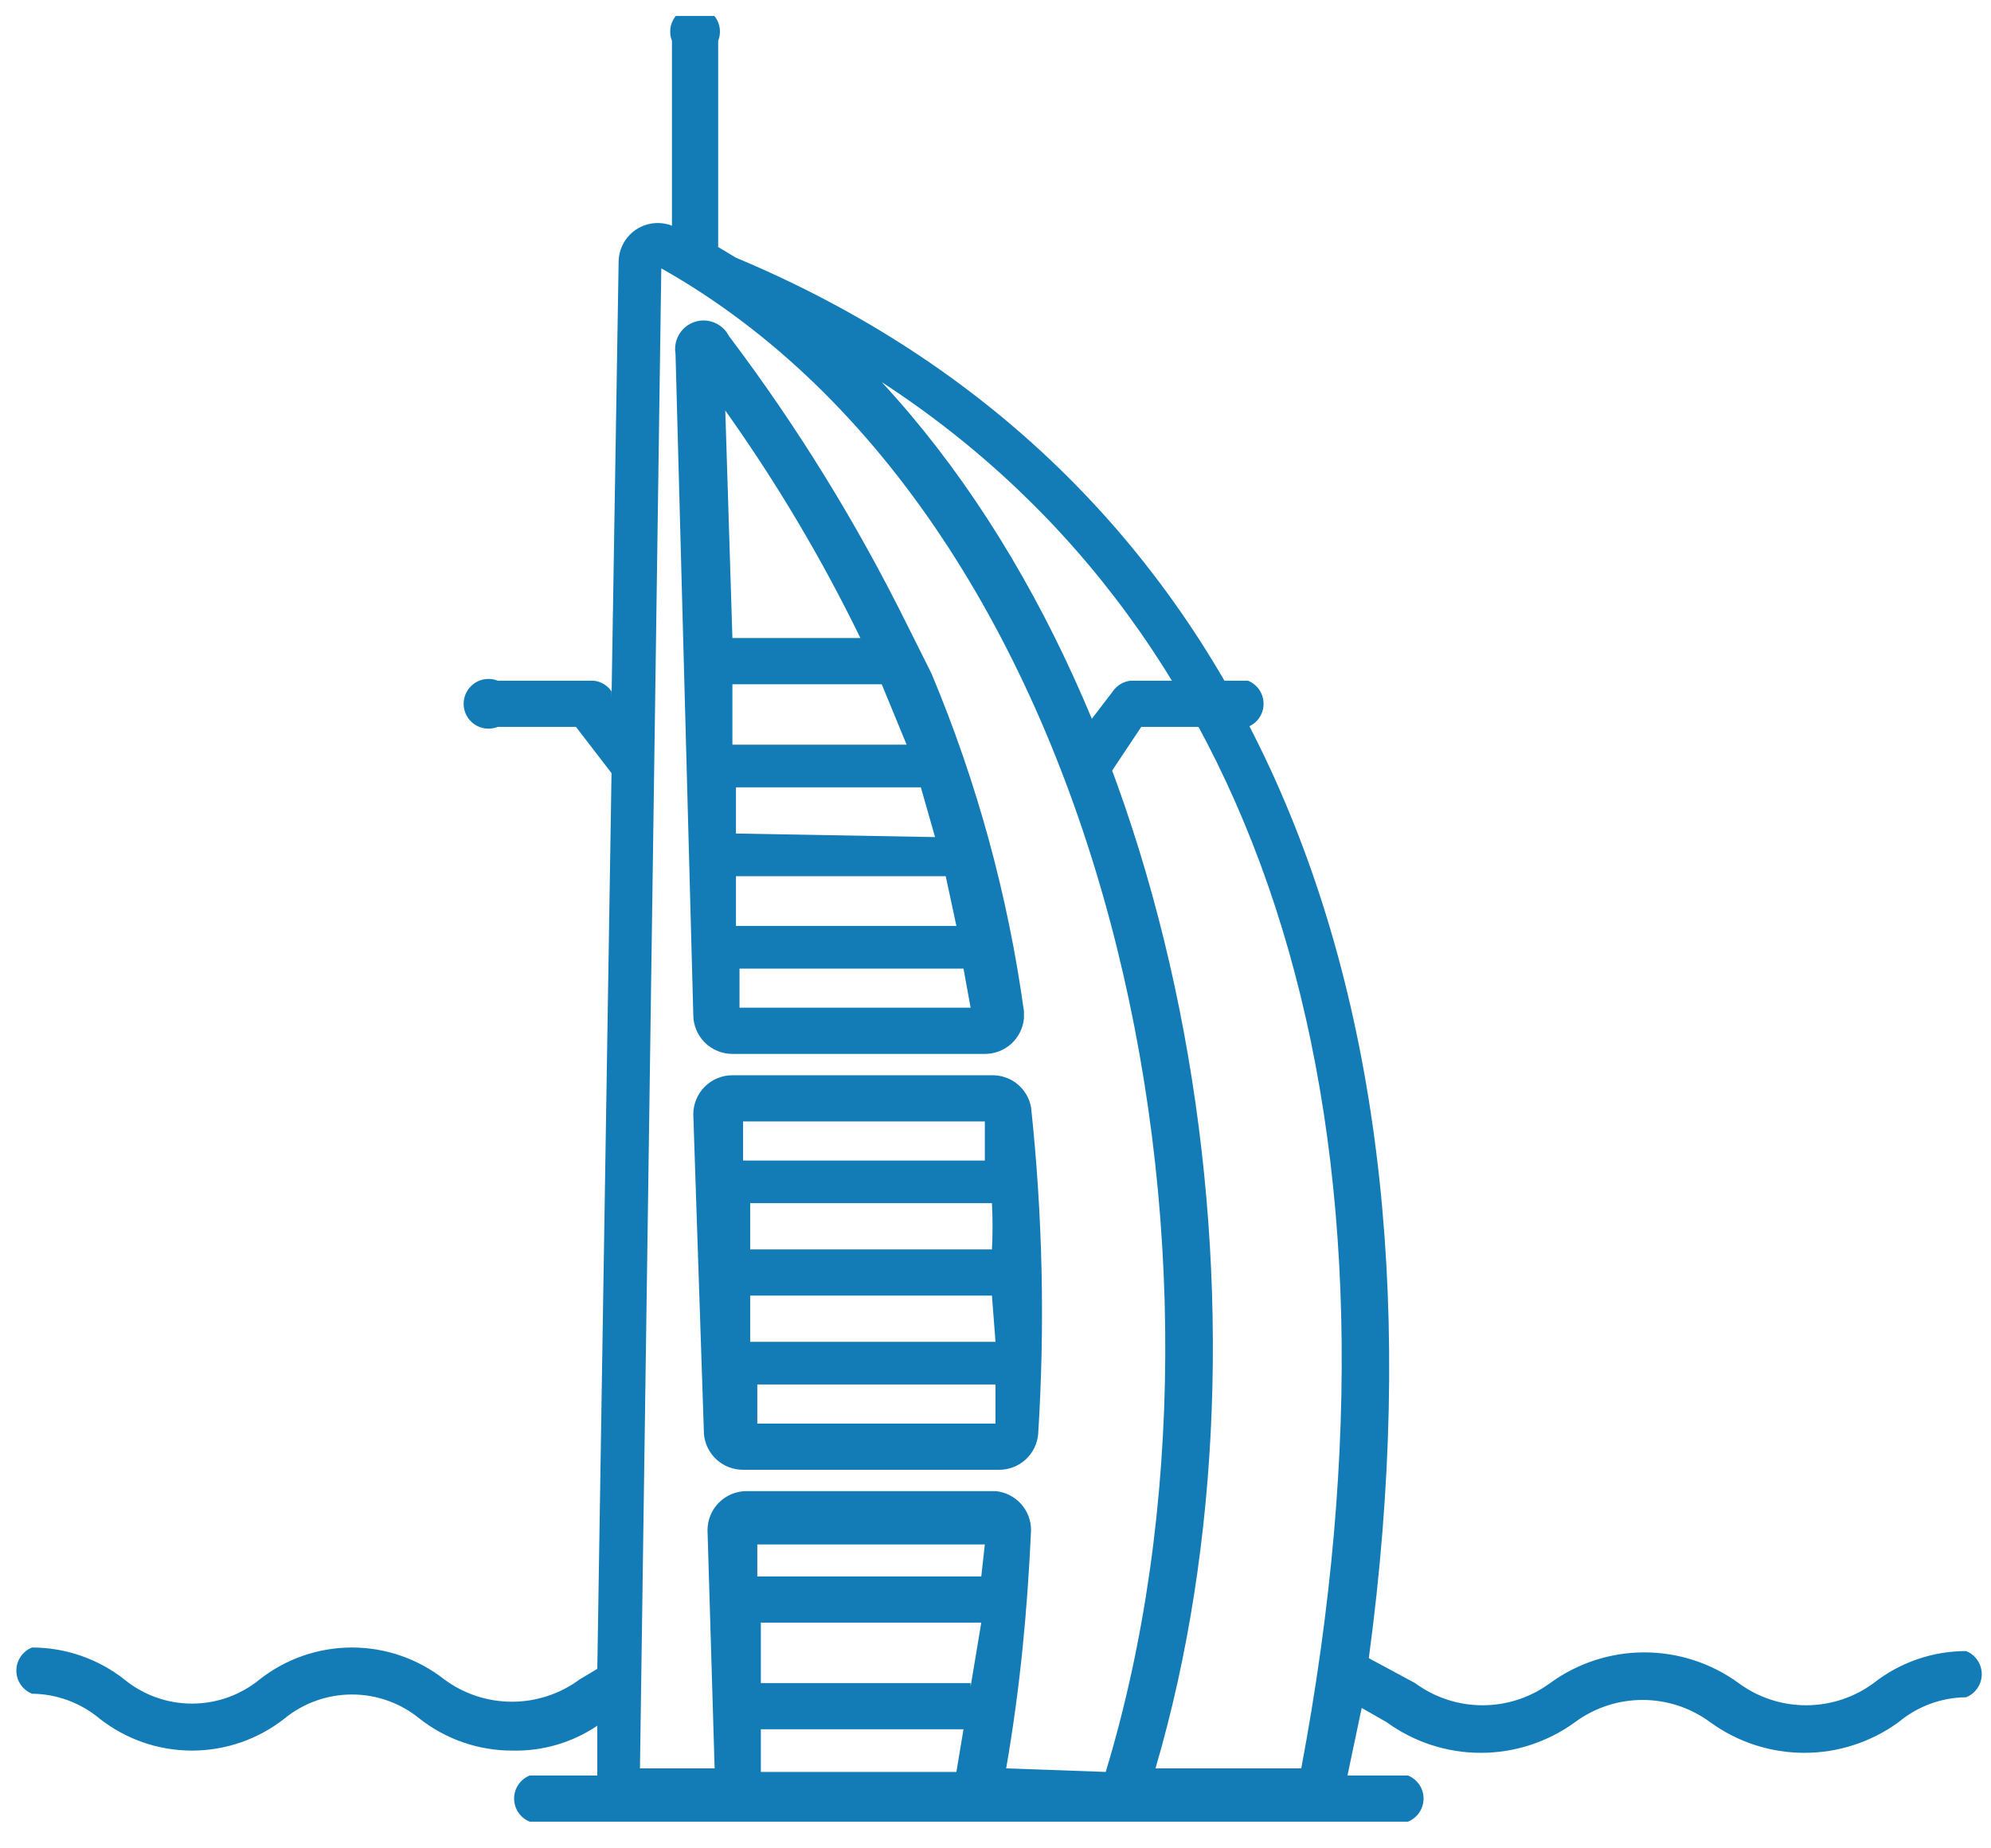
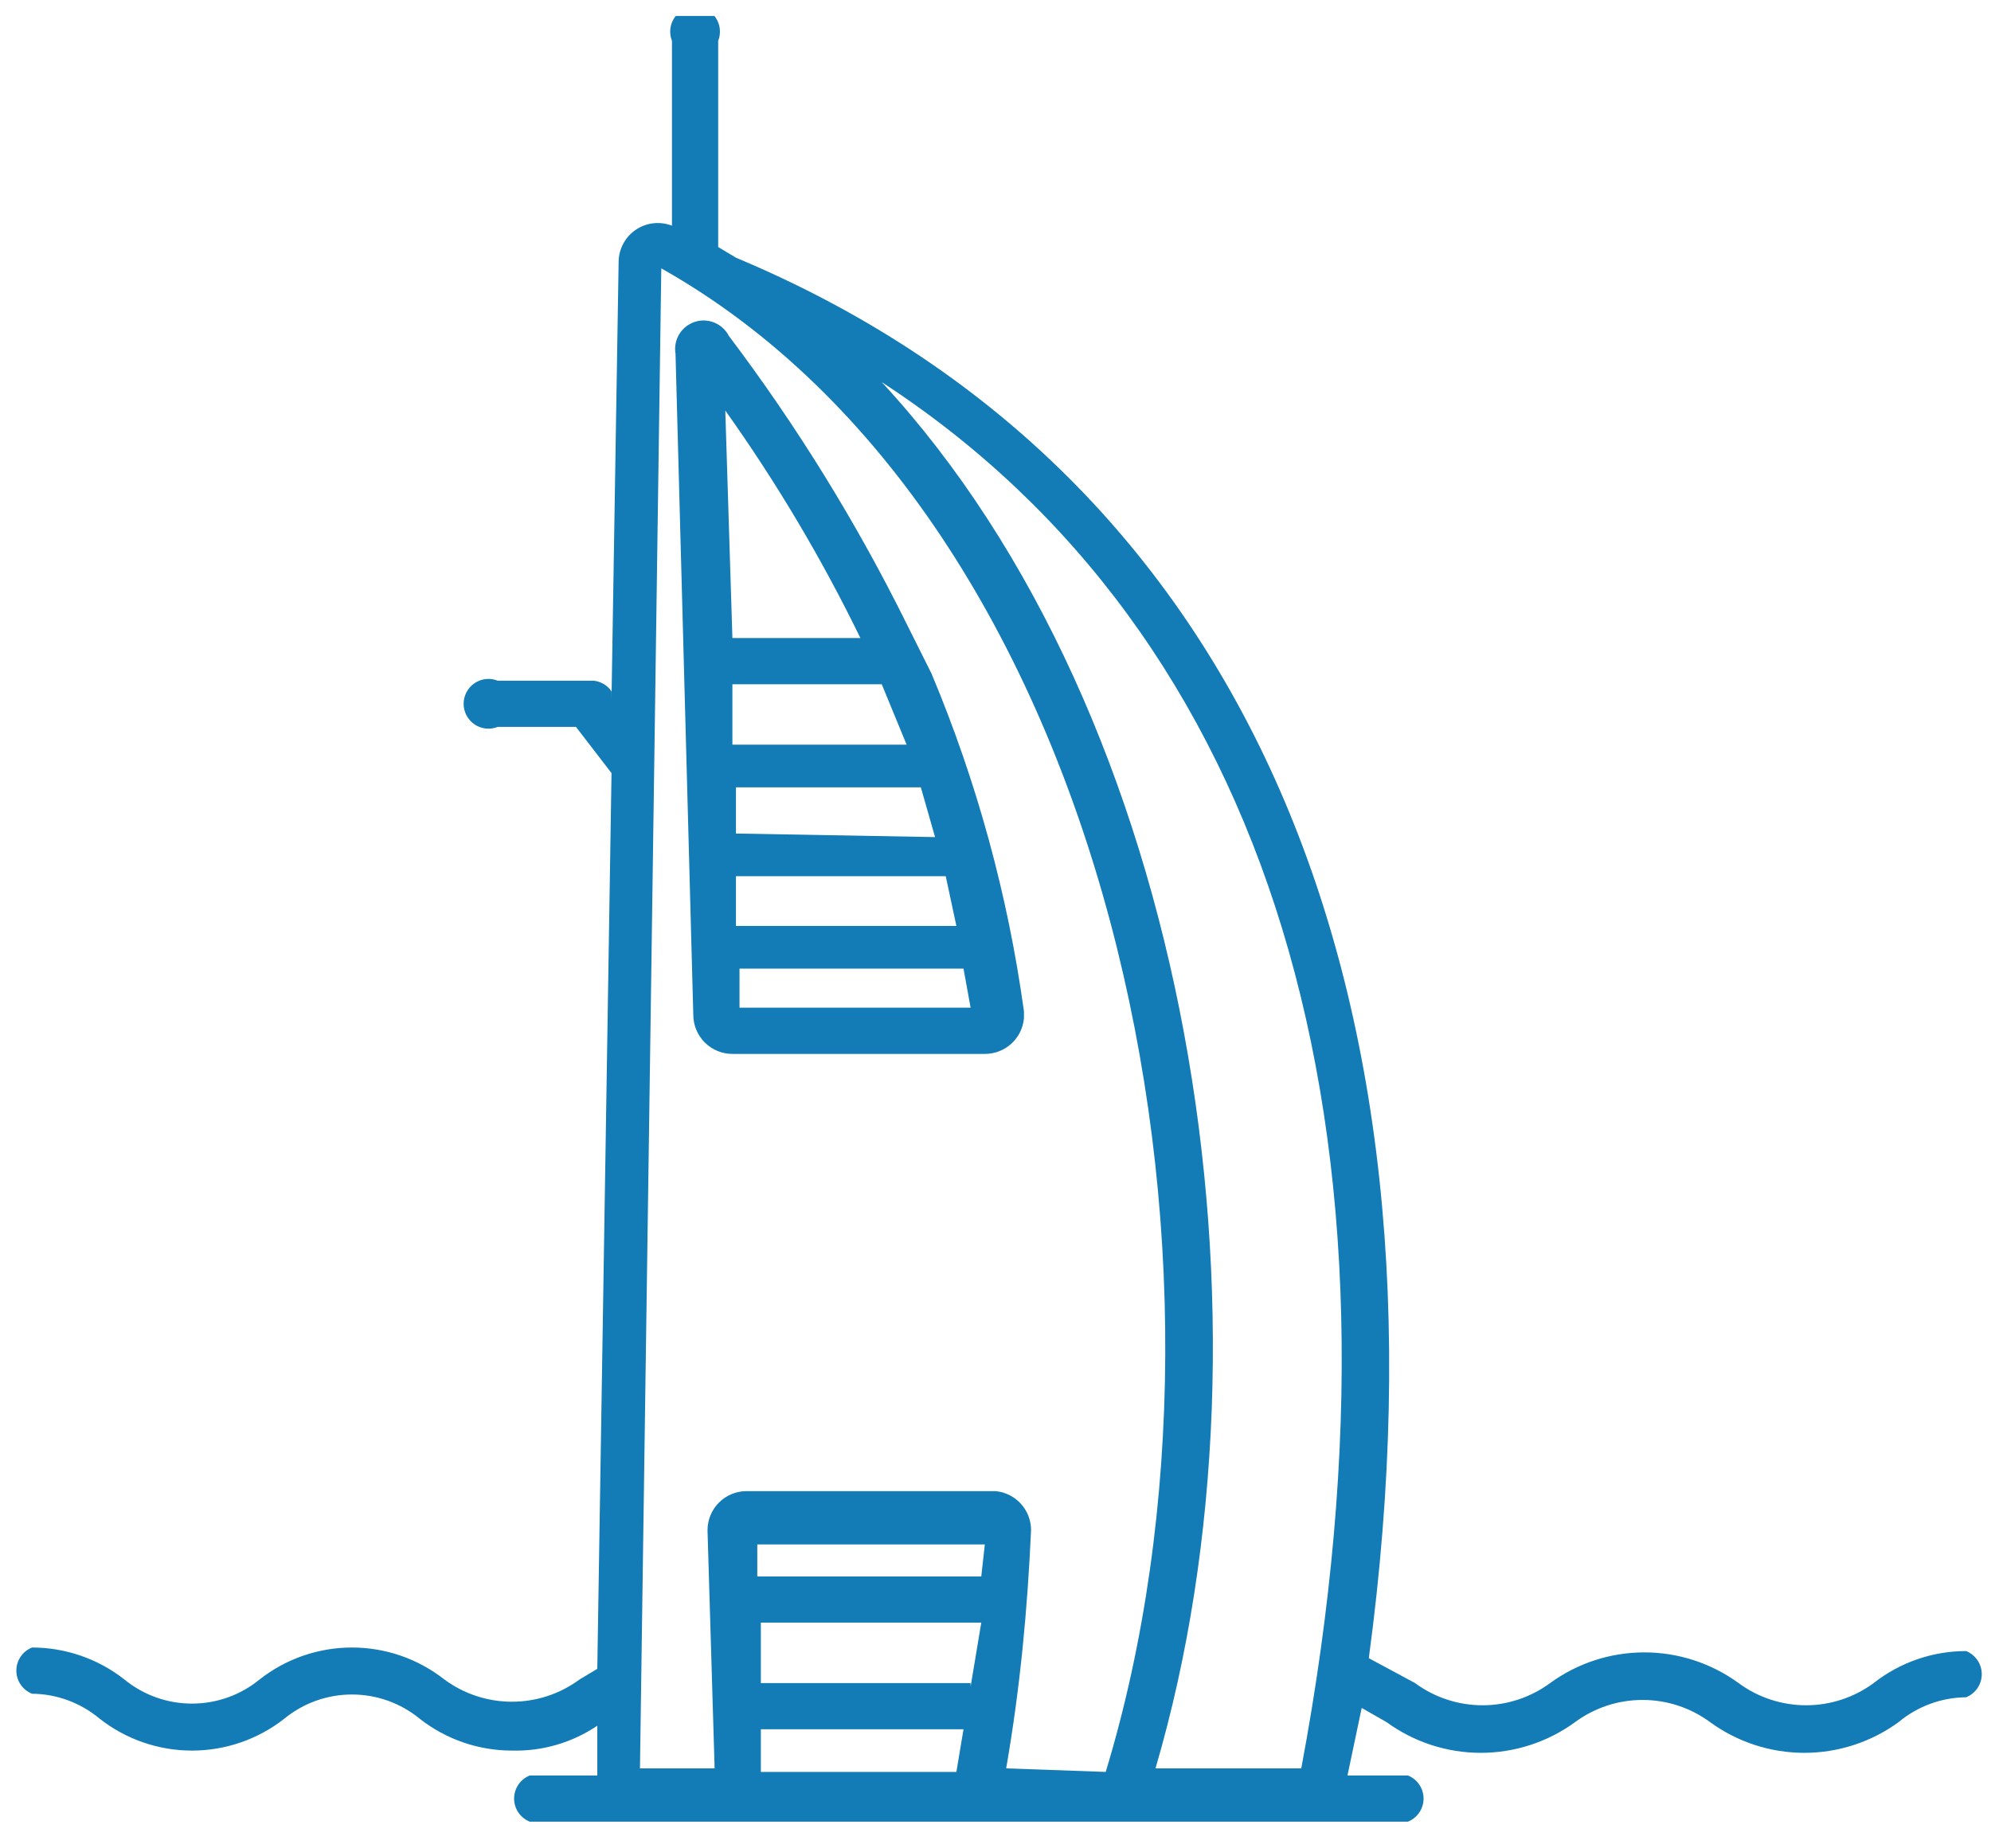
<svg xmlns="http://www.w3.org/2000/svg" width="56" height="52" viewBox="0 0 56 52" fill="none">
  <g clip-path="url(#clip0_25_1150)">
-     <path d="M27.9 30.25H20.6C20.308 30.25 20.029 30.366 19.822 30.572C19.616 30.779 19.5 31.058 19.5 31.35L19.8 40.35C19.825 40.624 19.952 40.879 20.155 41.064C20.359 41.249 20.625 41.351 20.9 41.35H28.1C28.375 41.351 28.641 41.249 28.845 41.064C29.048 40.879 29.175 40.624 29.2 40.35C29.394 37.283 29.327 34.206 29 31.15C28.953 30.894 28.816 30.663 28.615 30.498C28.413 30.334 28.16 30.246 27.9 30.25ZM27.7 31.55V32.65H20.9V31.55H27.7ZM28 37.75H21.1V36.45H27.9L28 37.75ZM21.1 35.15V33.85H27.9C27.923 34.283 27.923 34.717 27.9 35.15H21.1ZM21.3 40.05V38.95H28C28 39.35 28 39.65 28 40.05H21.3Z" fill="#137CB6" />
    <path d="M20.6 29.65H27.7C27.975 29.651 28.241 29.549 28.445 29.364C28.648 29.179 28.775 28.924 28.8 28.65V28.45C28.349 25.184 27.475 21.991 26.2 18.95L25.5 17.55C24.09 14.7 22.416 11.988 20.5 9.45C20.413 9.28 20.267 9.147 20.09 9.075C19.914 9.003 19.717 8.997 19.536 9.057C19.355 9.118 19.201 9.241 19.103 9.405C19.005 9.568 18.968 9.762 19 9.95L19.5 28.55C19.5 28.695 19.529 28.837 19.584 28.971C19.639 29.104 19.72 29.226 19.822 29.328C19.924 29.43 20.046 29.511 20.179 29.566C20.312 29.622 20.456 29.65 20.6 29.65ZM20.6 19.25H24.8L25.5 20.95H20.6V19.25ZM20.7 24.65H26.6L26.9 26.05H20.7V24.65ZM20.7 23.45V22.15H25.9L26.3 23.55L20.7 23.45ZM20.8 28.35V27.25H27.1L27.3 28.35H20.8ZM24.2 17.95H20.6L20.4 11.55C21.841 13.575 23.112 15.715 24.2 17.95Z" fill="#137CB6" />
    <path d="M55.3 46.45C54.357 46.45 53.441 46.767 52.7 47.35C52.15 47.756 51.484 47.975 50.8 47.975C50.116 47.975 49.45 47.756 48.9 47.35C48.13 46.789 47.202 46.487 46.25 46.487C45.298 46.487 44.37 46.789 43.6 47.35C43.05 47.756 42.384 47.975 41.7 47.975C41.016 47.975 40.35 47.756 39.8 47.35L38.5 46.65C41.1 27.35 34.8 13.15 20.7 7.25L20.2 6.95V1.15C20.242 1.044 20.258 0.929 20.246 0.815C20.234 0.701 20.194 0.592 20.13 0.498C20.066 0.403 19.979 0.325 19.878 0.272C19.777 0.218 19.664 0.19 19.55 0.19C19.436 0.19 19.323 0.218 19.222 0.272C19.121 0.325 19.035 0.403 18.97 0.498C18.906 0.592 18.866 0.701 18.854 0.815C18.842 0.929 18.858 1.044 18.9 1.15V6.35C18.735 6.286 18.557 6.262 18.381 6.281C18.206 6.3 18.037 6.361 17.89 6.459C17.742 6.557 17.621 6.69 17.536 6.845C17.451 7 17.404 7.173 17.4 7.35L17.2 19.65V19.45C17.143 19.367 17.069 19.297 16.983 19.245C16.896 19.194 16.8 19.161 16.7 19.15H14C13.894 19.108 13.779 19.092 13.665 19.104C13.551 19.116 13.442 19.156 13.348 19.22C13.253 19.285 13.175 19.371 13.122 19.472C13.068 19.573 13.04 19.686 13.04 19.8C13.04 19.914 13.068 20.027 13.122 20.128C13.175 20.229 13.253 20.316 13.348 20.38C13.442 20.444 13.551 20.484 13.665 20.496C13.779 20.508 13.894 20.492 14 20.45H16.2L17.2 21.75L16.8 46.95L16.3 47.25C15.75 47.656 15.084 47.875 14.4 47.875C13.716 47.875 13.05 47.656 12.5 47.25C11.759 46.667 10.843 46.35 9.9 46.35C8.957 46.35 8.041 46.667 7.3 47.25C6.764 47.689 6.093 47.928 5.4 47.928C4.707 47.928 4.036 47.689 3.5 47.25C2.759 46.667 1.843 46.35 0.9 46.35C0.77 46.402 0.659 46.492 0.58 46.608C0.502 46.723 0.46 46.86 0.46 47C0.46 47.14 0.502 47.277 0.58 47.392C0.659 47.508 0.77 47.598 0.9 47.65C1.595 47.656 2.267 47.904 2.8 48.35C3.541 48.933 4.457 49.25 5.4 49.25C6.343 49.25 7.259 48.933 8 48.35C8.536 47.911 9.207 47.672 9.9 47.672C10.593 47.672 11.264 47.911 11.8 48.35C12.541 48.933 13.457 49.25 14.4 49.25C15.253 49.272 16.092 49.028 16.8 48.55V49.95H14.9C14.77 50.002 14.659 50.092 14.58 50.208C14.502 50.323 14.46 50.46 14.46 50.6C14.46 50.74 14.502 50.877 14.58 50.992C14.659 51.108 14.77 51.198 14.9 51.25H39.6C39.73 51.198 39.841 51.108 39.92 50.992C39.998 50.877 40.04 50.74 40.04 50.6C40.04 50.46 39.998 50.323 39.92 50.208C39.841 50.092 39.73 50.002 39.6 49.95H37.9L38.3 48.05L39 48.45C39.77 49.011 40.698 49.313 41.65 49.313C42.602 49.313 43.53 49.011 44.3 48.45C44.85 48.044 45.516 47.825 46.2 47.825C46.884 47.825 47.55 48.044 48.1 48.45C48.87 49.011 49.798 49.313 50.75 49.313C51.702 49.313 52.63 49.011 53.4 48.45C53.933 48.004 54.605 47.756 55.3 47.75C55.43 47.698 55.541 47.608 55.62 47.492C55.698 47.377 55.74 47.24 55.74 47.1C55.74 46.96 55.698 46.823 55.62 46.708C55.541 46.592 55.43 46.502 55.3 46.45ZM26.9 49.85H21.4V48.65H27.1L26.9 49.85ZM27.3 47.35H21.4V45.65H27.6L27.3 47.45V47.35ZM27.6 44.35H21.3V43.45H27.7L27.6 44.35ZM28.3 49.75C28.7 47.45 28.9 45.25 29 43.05C29.001 42.775 28.899 42.509 28.714 42.306C28.529 42.102 28.274 41.975 28 41.95H21C20.708 41.95 20.428 42.066 20.222 42.272C20.016 42.478 19.9 42.758 19.9 43.05L20.1 49.75H18L18.6 7.55C31.2 14.65 35.5 35.35 31.1 49.85L28.3 49.75ZM36.6 49.75H32.5C36.2 37.15 33.5 20.15 24.8 10.75C35.7 17.85 40 31.65 36.6 49.75Z" fill="#137CB6" />
-     <path d="M35.2 19.15H31.8C31.7 19.161 31.604 19.194 31.517 19.245C31.431 19.297 31.357 19.367 31.3 19.45L30 21.15C29.94 21.295 29.931 21.456 29.974 21.607C30.017 21.758 30.109 21.89 30.236 21.982C30.363 22.074 30.517 22.121 30.673 22.115C30.83 22.11 30.98 22.051 31.1 21.95L32.1 20.45H35.1C35.23 20.398 35.341 20.308 35.42 20.192C35.498 20.077 35.54 19.94 35.54 19.8C35.54 19.66 35.498 19.523 35.42 19.407C35.341 19.292 35.23 19.202 35.1 19.15H35.2Z" fill="#137CB6" />
  </g>
  <defs>
    <clipPath id="clip0_25_1150">
      <rect width="56" height="50.8" fill="white" transform="translate(0 0.45)" />
    </clipPath>
  </defs>
</svg>